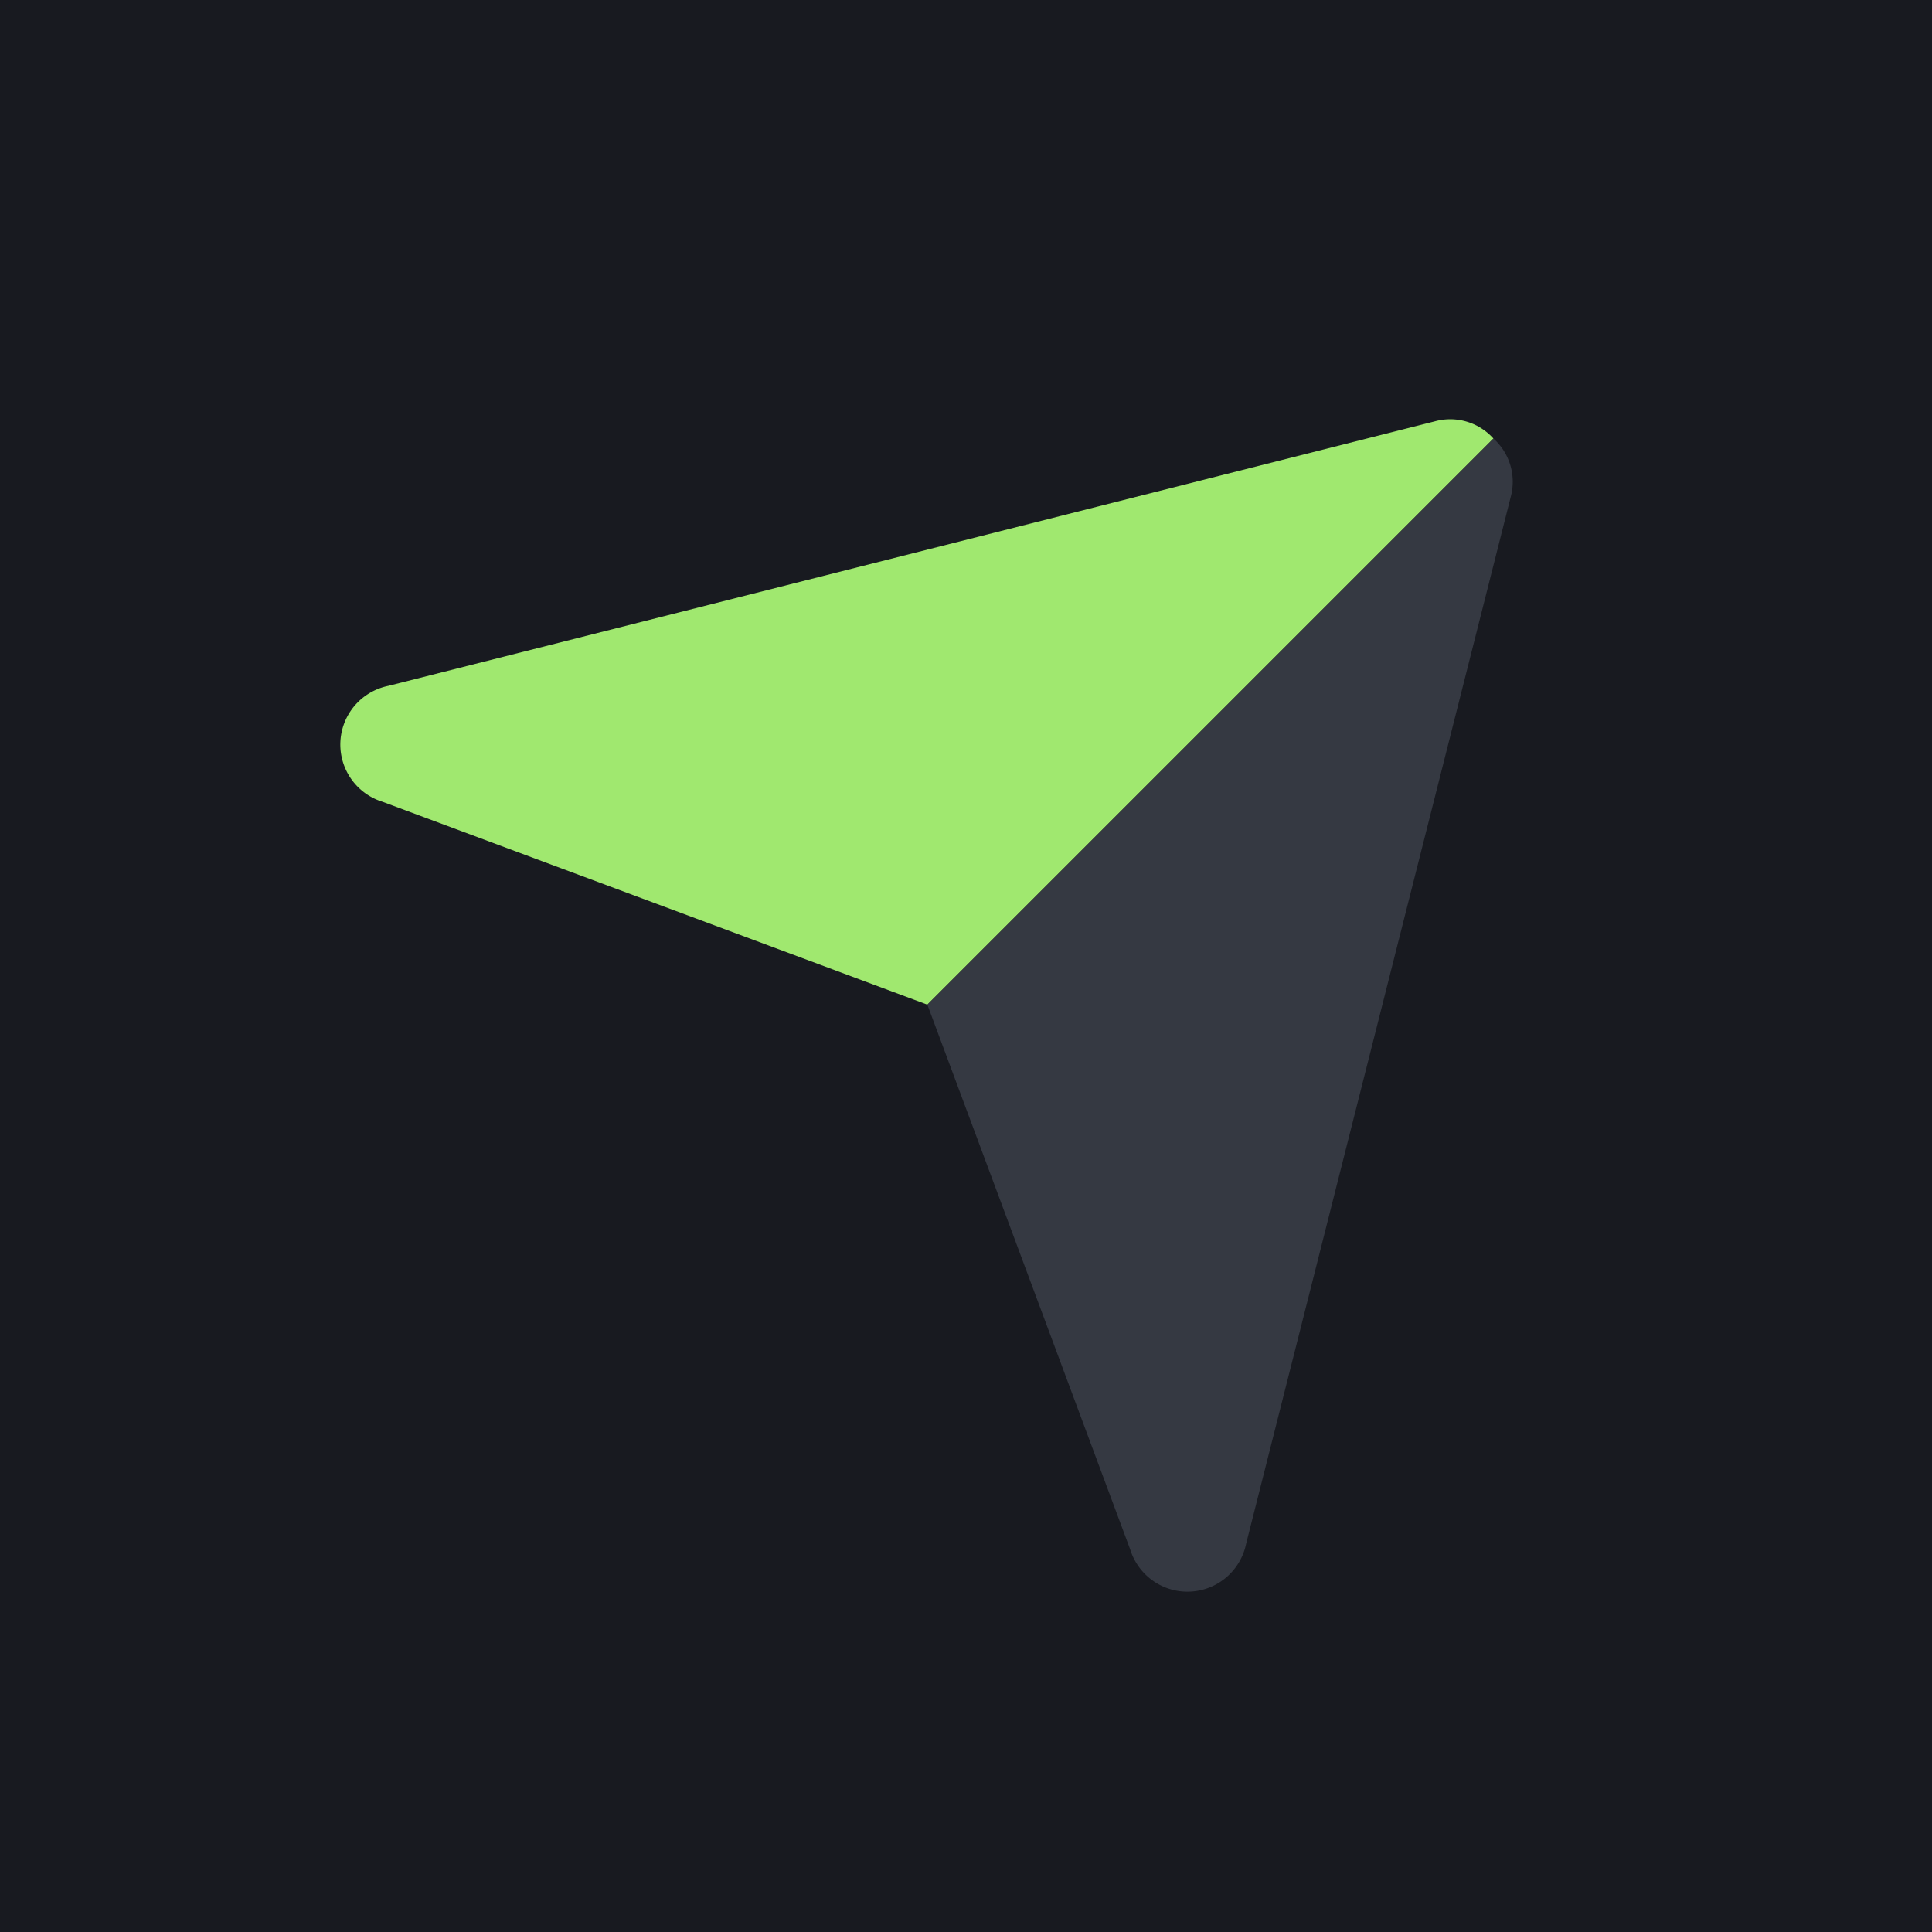
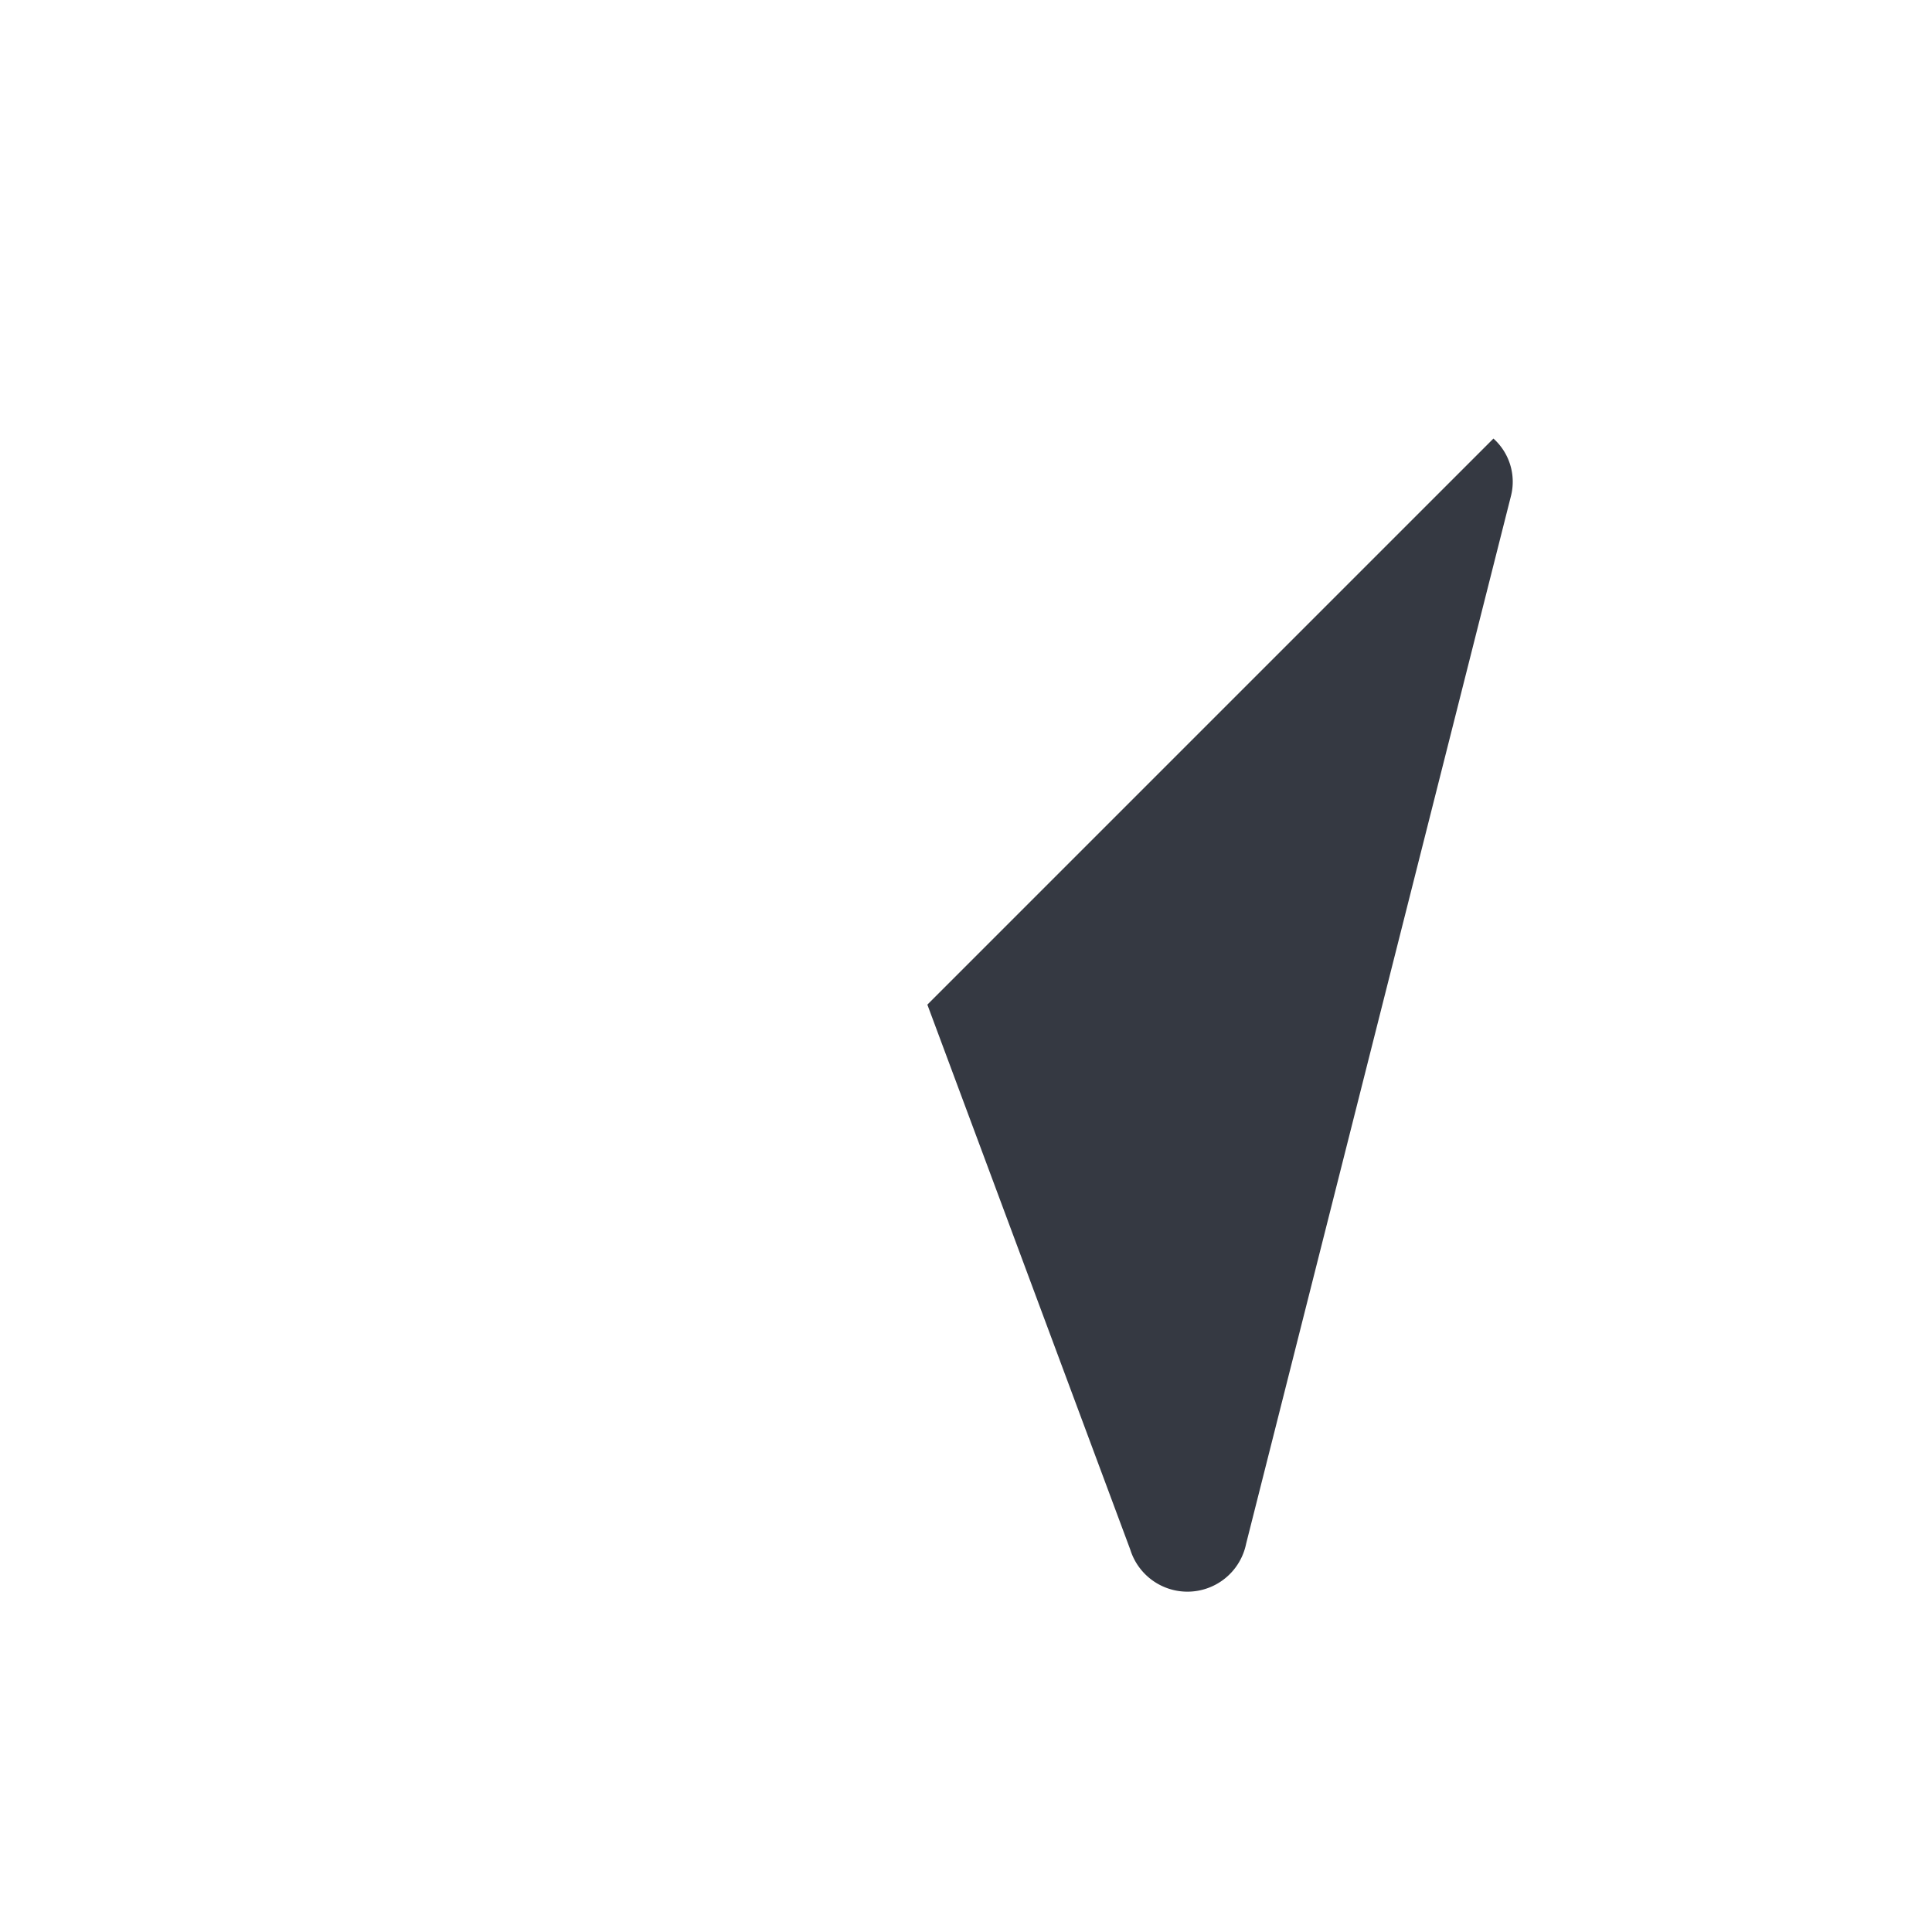
<svg xmlns="http://www.w3.org/2000/svg" viewBox="0 0 100 100">
-   <rect width="100" height="100" style="fill:#181a20" />
-   <path d="M77.3,22.7,48,52,19.8,41.5a3.1,3.1,0,0,1,.3-6L74.3,21.8a3,3,0,0,1,3,.9Z" style="fill:#a0e86f" />
  <path d="M78.2,25.7,64.5,79.9a3.1,3.1,0,0,1-6,.3L48,52,77.3,22.7a3,3,0,0,1,.9,3Z" style="fill:#353942" />
</svg>